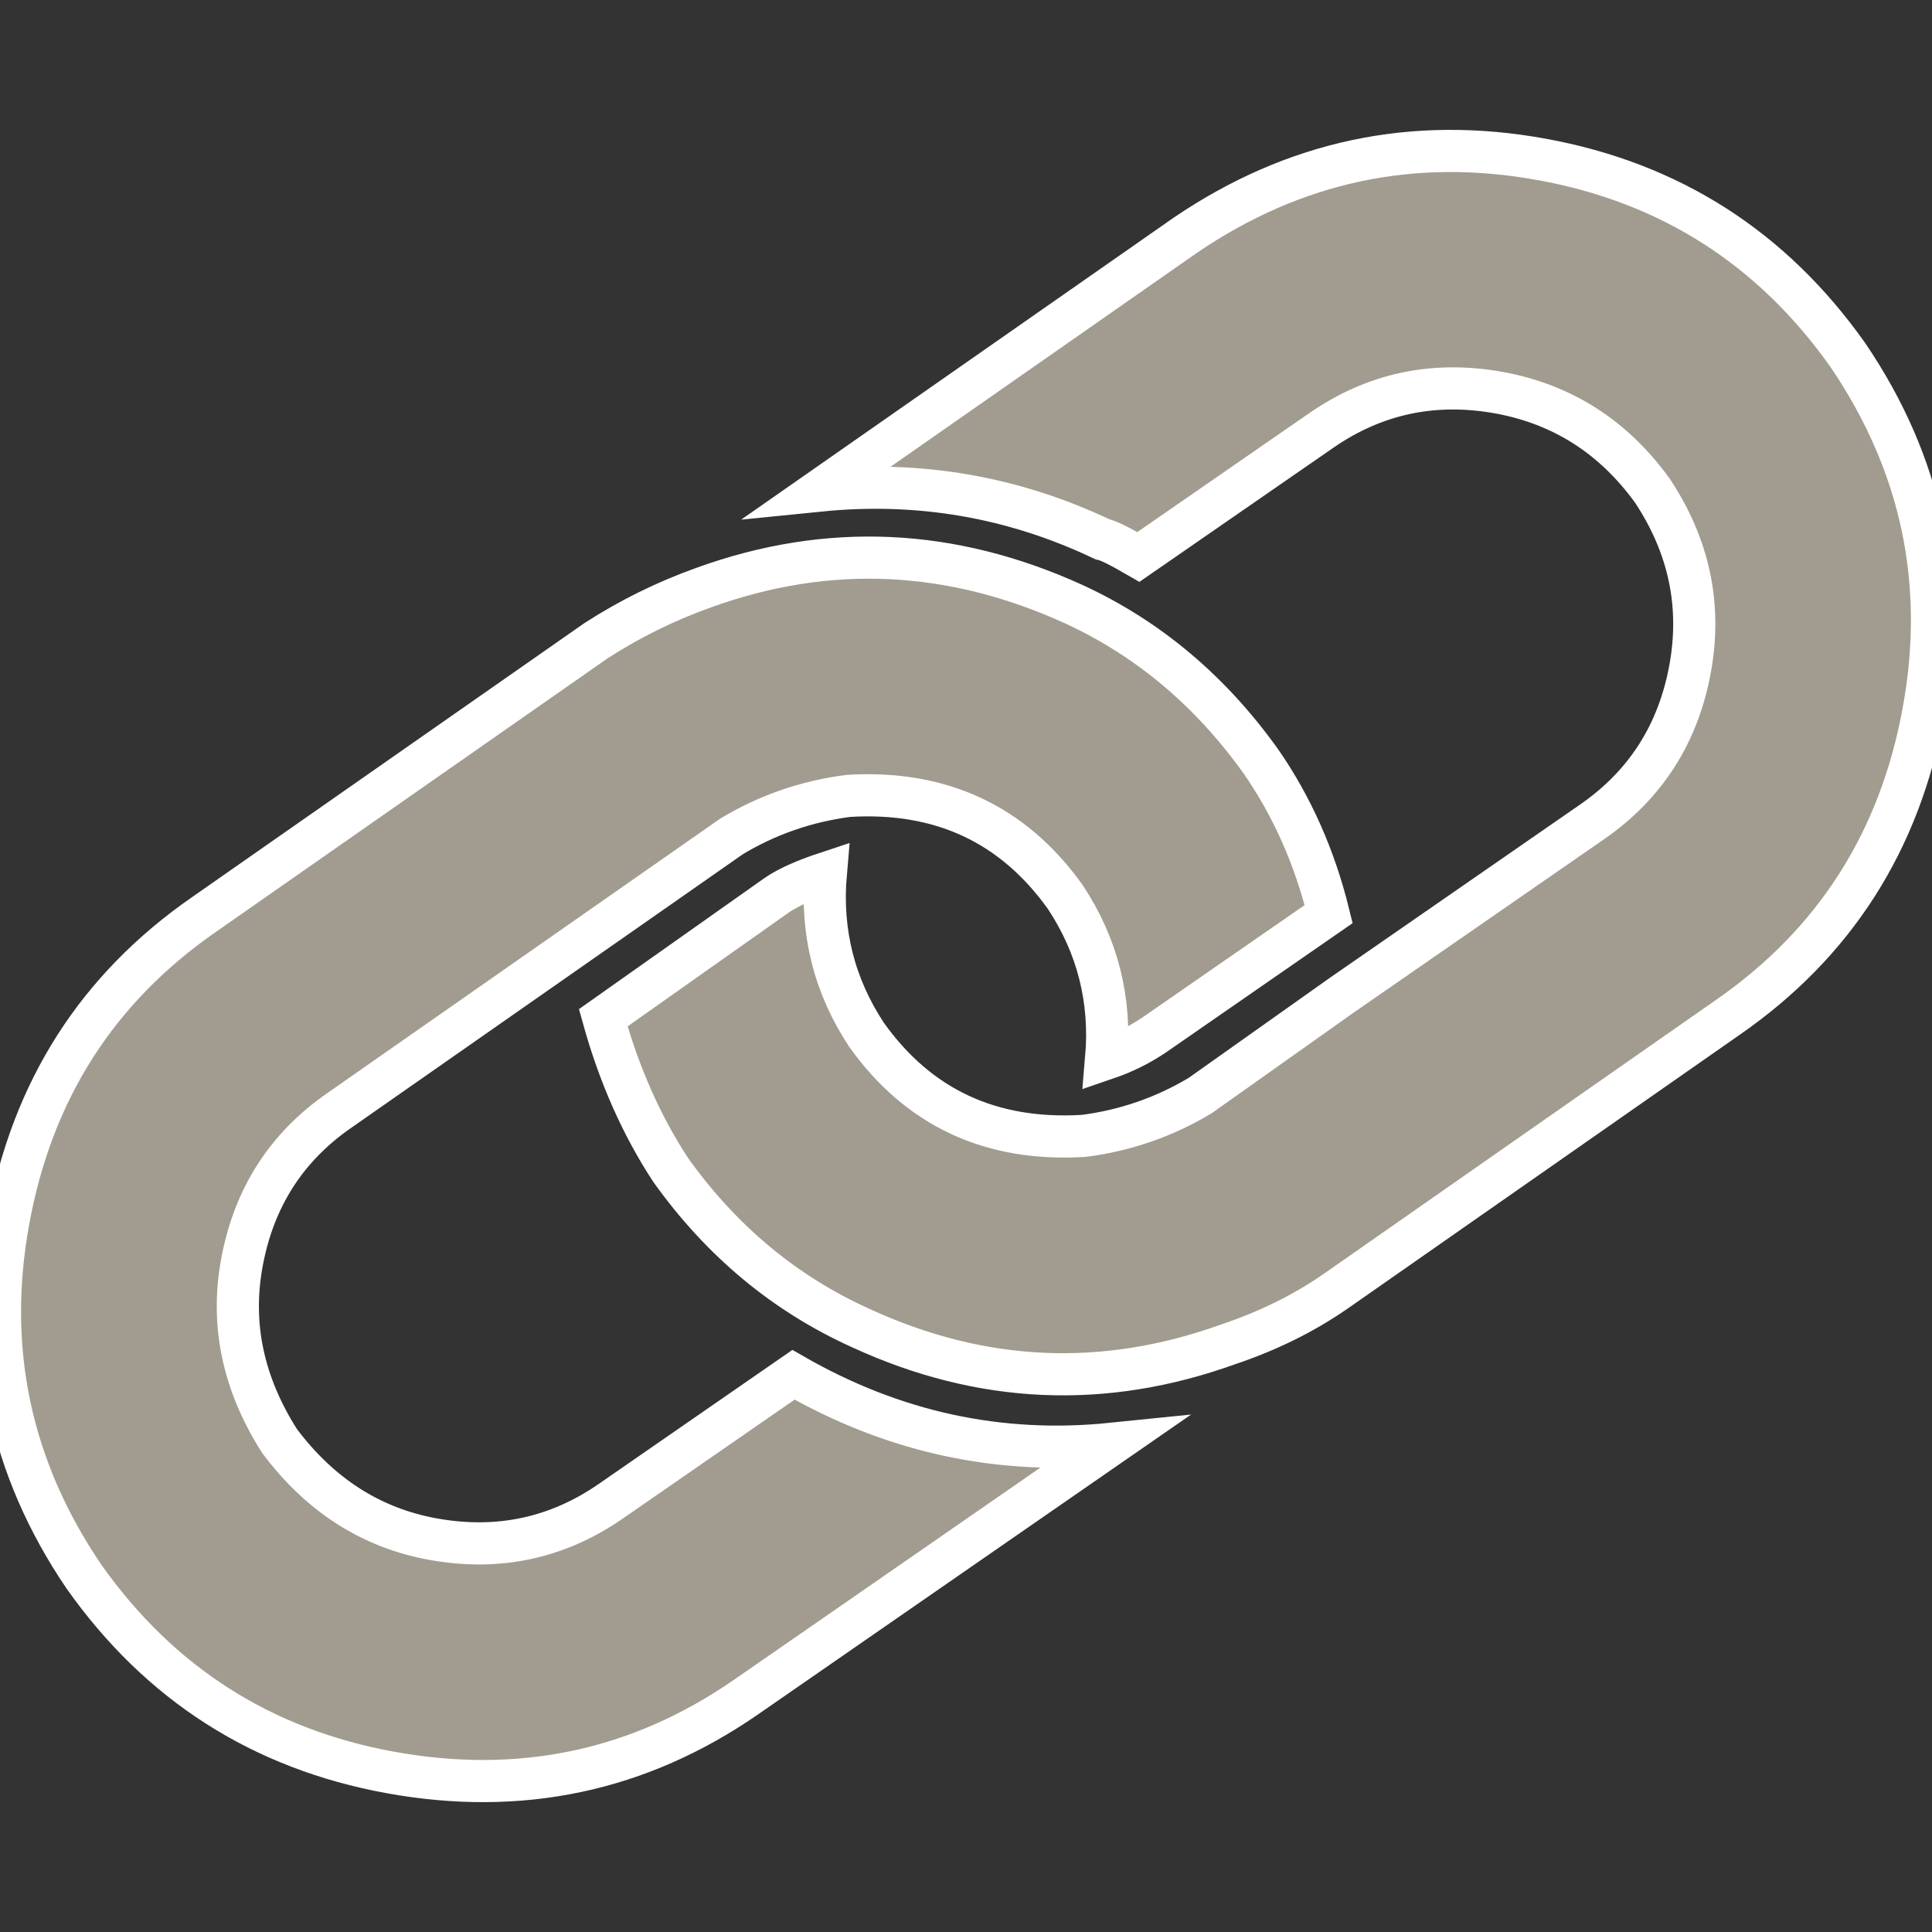
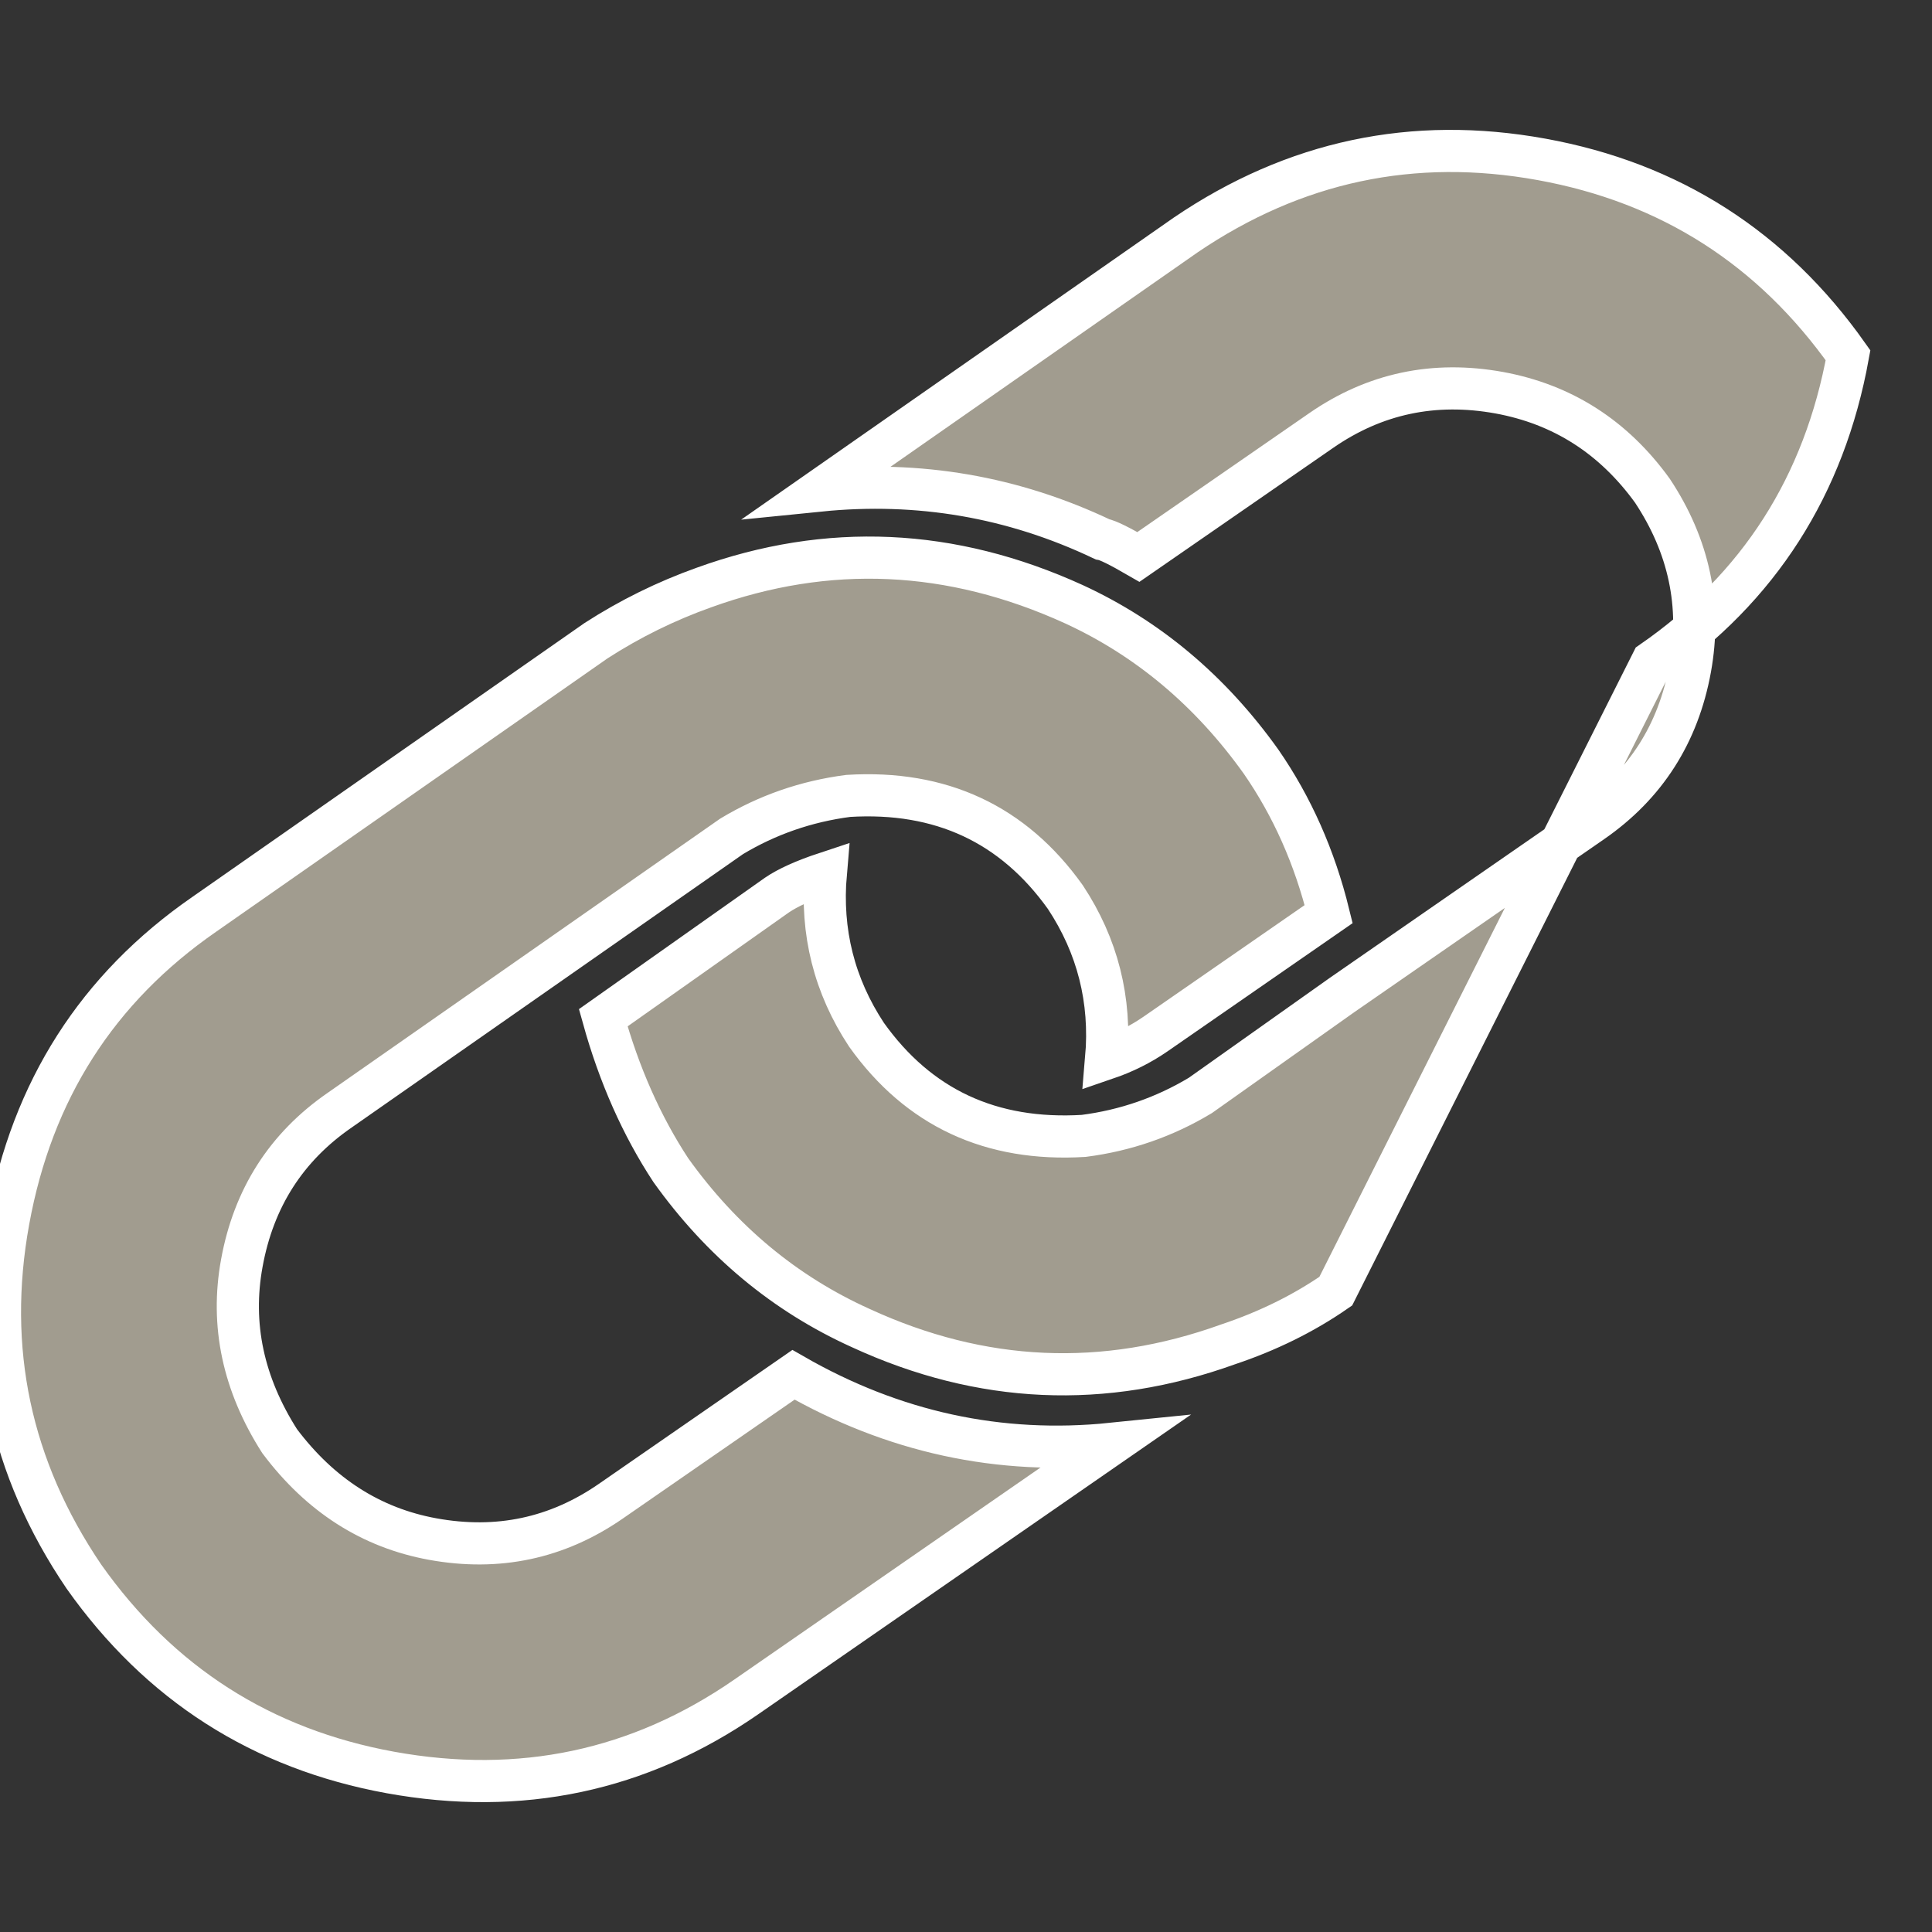
<svg xmlns="http://www.w3.org/2000/svg" version="1.1" id="Ebene_1" x="0px" y="0px" width="50px" height="50px" viewBox="0 0 50 50" enable-background="new 0 0 50 50" xml:space="preserve">
  <rect x="0" y="0" width="50" height="50" fill="#333333" stroke="none" />
  <g>
-     <path fill="#A19C8F" stroke="#FFFFFF" stroke-width="1.091" stroke-miterlimit="10" d="M19.309,43.919   c-2.768,1.915-5.837,2.564-9.208,1.952c-3.325-0.607-5.968-2.295-7.93-5.07c-1.908-2.814-2.558-5.883-1.953-9.207   c0.613-3.375,2.302-6.017,5.069-7.932l10.14-7.082c0.876-0.565,1.807-1.024,2.791-1.375c3.209-1.16,6.399-1.015,9.572,0.431   c1.919,0.884,3.535,2.239,4.846,4.075c0.804,1.162,1.389,2.478,1.75,3.946l-4.482,3.104c-0.389,0.269-0.815,0.48-1.277,0.638   c0.132-1.523-0.221-2.918-1.056-4.182c-1.348-1.89-3.222-2.765-5.617-2.619c-1.092,0.142-2.097,0.492-3.021,1.048L8.794,28.729   c-1.386,0.955-2.23,2.277-2.536,3.962c-0.291,1.594,0.036,3.126,0.978,4.604c1.05,1.4,2.372,2.246,3.963,2.536   c1.686,0.307,3.22-0.02,4.605-0.977l4.731-3.274c2.584,1.484,5.329,2.083,8.238,1.786L19.309,43.919z M30.689,6.079   c2.813-1.907,5.882-2.559,9.209-1.954c3.323,0.604,5.968,2.294,7.929,5.07c1.907,2.813,2.56,5.884,1.954,9.206   c-0.613,3.374-2.305,6.016-5.069,7.931L34.57,33.415c-0.829,0.575-1.761,1.034-2.79,1.378c-3.211,1.156-6.378,1.017-9.502-0.422   c-1.967-0.888-3.605-2.252-4.917-4.087c-0.757-1.153-1.339-2.468-1.749-3.944l4.496-3.176c0.277-0.189,0.696-0.381,1.264-0.569   c-0.133,1.526,0.219,2.92,1.053,4.184c1.348,1.891,3.222,2.763,5.62,2.618c1.088-0.14,2.094-0.49,3.02-1.047l3.667-2.599   l6.473-4.482c1.382-0.957,2.229-2.28,2.536-3.967c0.298-1.637-0.028-3.171-0.978-4.604c-1.005-1.39-2.327-2.235-3.965-2.535   c-1.687-0.305-3.221,0.021-4.604,0.978l-4.732,3.273c-0.482-0.279-0.792-0.434-0.933-0.458c-2.315-1.1-4.756-1.518-7.317-1.26   L30.689,6.079z" />
+     <path fill="#A19C8F" stroke="#FFFFFF" stroke-width="1.091" stroke-miterlimit="10" d="M19.309,43.919   c-2.768,1.915-5.837,2.564-9.208,1.952c-3.325-0.607-5.968-2.295-7.93-5.07c-1.908-2.814-2.558-5.883-1.953-9.207   c0.613-3.375,2.302-6.017,5.069-7.932l10.14-7.082c0.876-0.565,1.807-1.024,2.791-1.375c3.209-1.16,6.399-1.015,9.572,0.431   c1.919,0.884,3.535,2.239,4.846,4.075c0.804,1.162,1.389,2.478,1.75,3.946l-4.482,3.104c-0.389,0.269-0.815,0.48-1.277,0.638   c0.132-1.523-0.221-2.918-1.056-4.182c-1.348-1.89-3.222-2.765-5.617-2.619c-1.092,0.142-2.097,0.492-3.021,1.048L8.794,28.729   c-1.386,0.955-2.23,2.277-2.536,3.962c-0.291,1.594,0.036,3.126,0.978,4.604c1.05,1.4,2.372,2.246,3.963,2.536   c1.686,0.307,3.22-0.02,4.605-0.977l4.731-3.274c2.584,1.484,5.329,2.083,8.238,1.786L19.309,43.919z M30.689,6.079   c2.813-1.907,5.882-2.559,9.209-1.954c3.323,0.604,5.968,2.294,7.929,5.07c-0.613,3.374-2.305,6.016-5.069,7.931L34.57,33.415c-0.829,0.575-1.761,1.034-2.79,1.378c-3.211,1.156-6.378,1.017-9.502-0.422   c-1.967-0.888-3.605-2.252-4.917-4.087c-0.757-1.153-1.339-2.468-1.749-3.944l4.496-3.176c0.277-0.189,0.696-0.381,1.264-0.569   c-0.133,1.526,0.219,2.92,1.053,4.184c1.348,1.891,3.222,2.763,5.62,2.618c1.088-0.14,2.094-0.49,3.02-1.047l3.667-2.599   l6.473-4.482c1.382-0.957,2.229-2.28,2.536-3.967c0.298-1.637-0.028-3.171-0.978-4.604c-1.005-1.39-2.327-2.235-3.965-2.535   c-1.687-0.305-3.221,0.021-4.604,0.978l-4.732,3.273c-0.482-0.279-0.792-0.434-0.933-0.458c-2.315-1.1-4.756-1.518-7.317-1.26   L30.689,6.079z" />
  </g>
</svg>